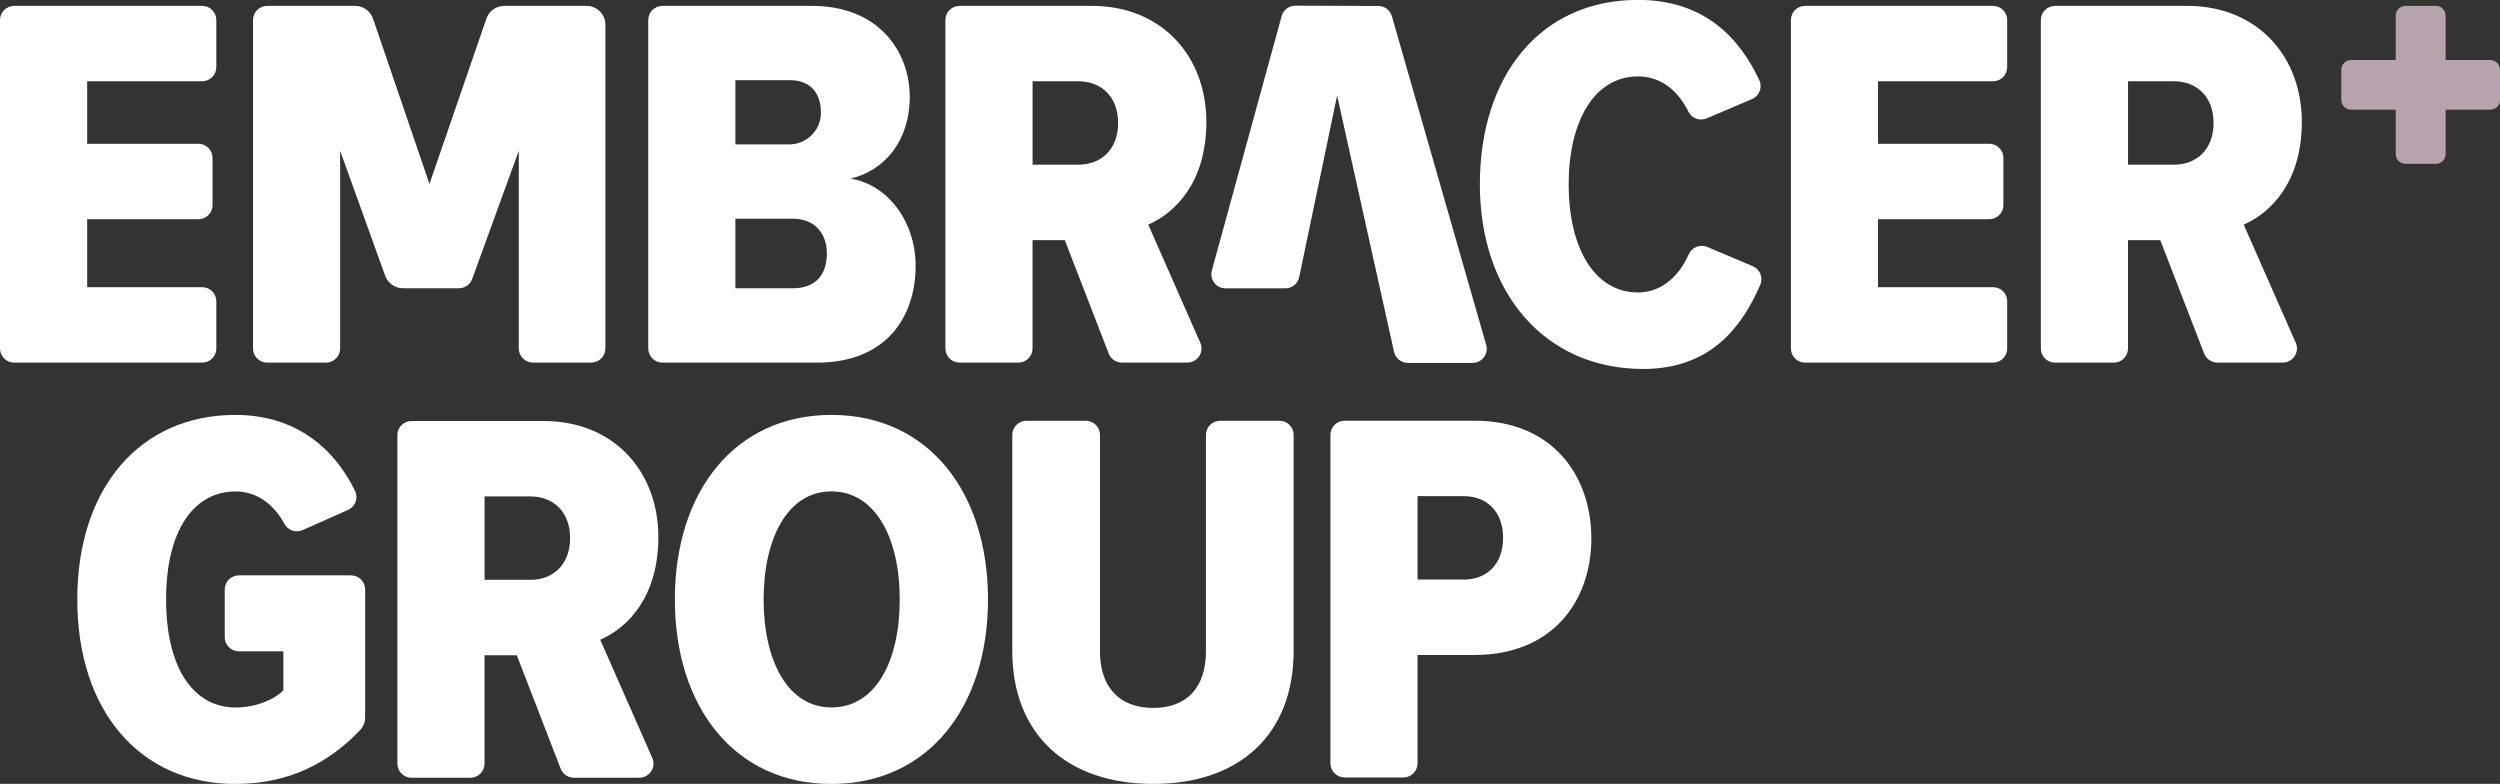
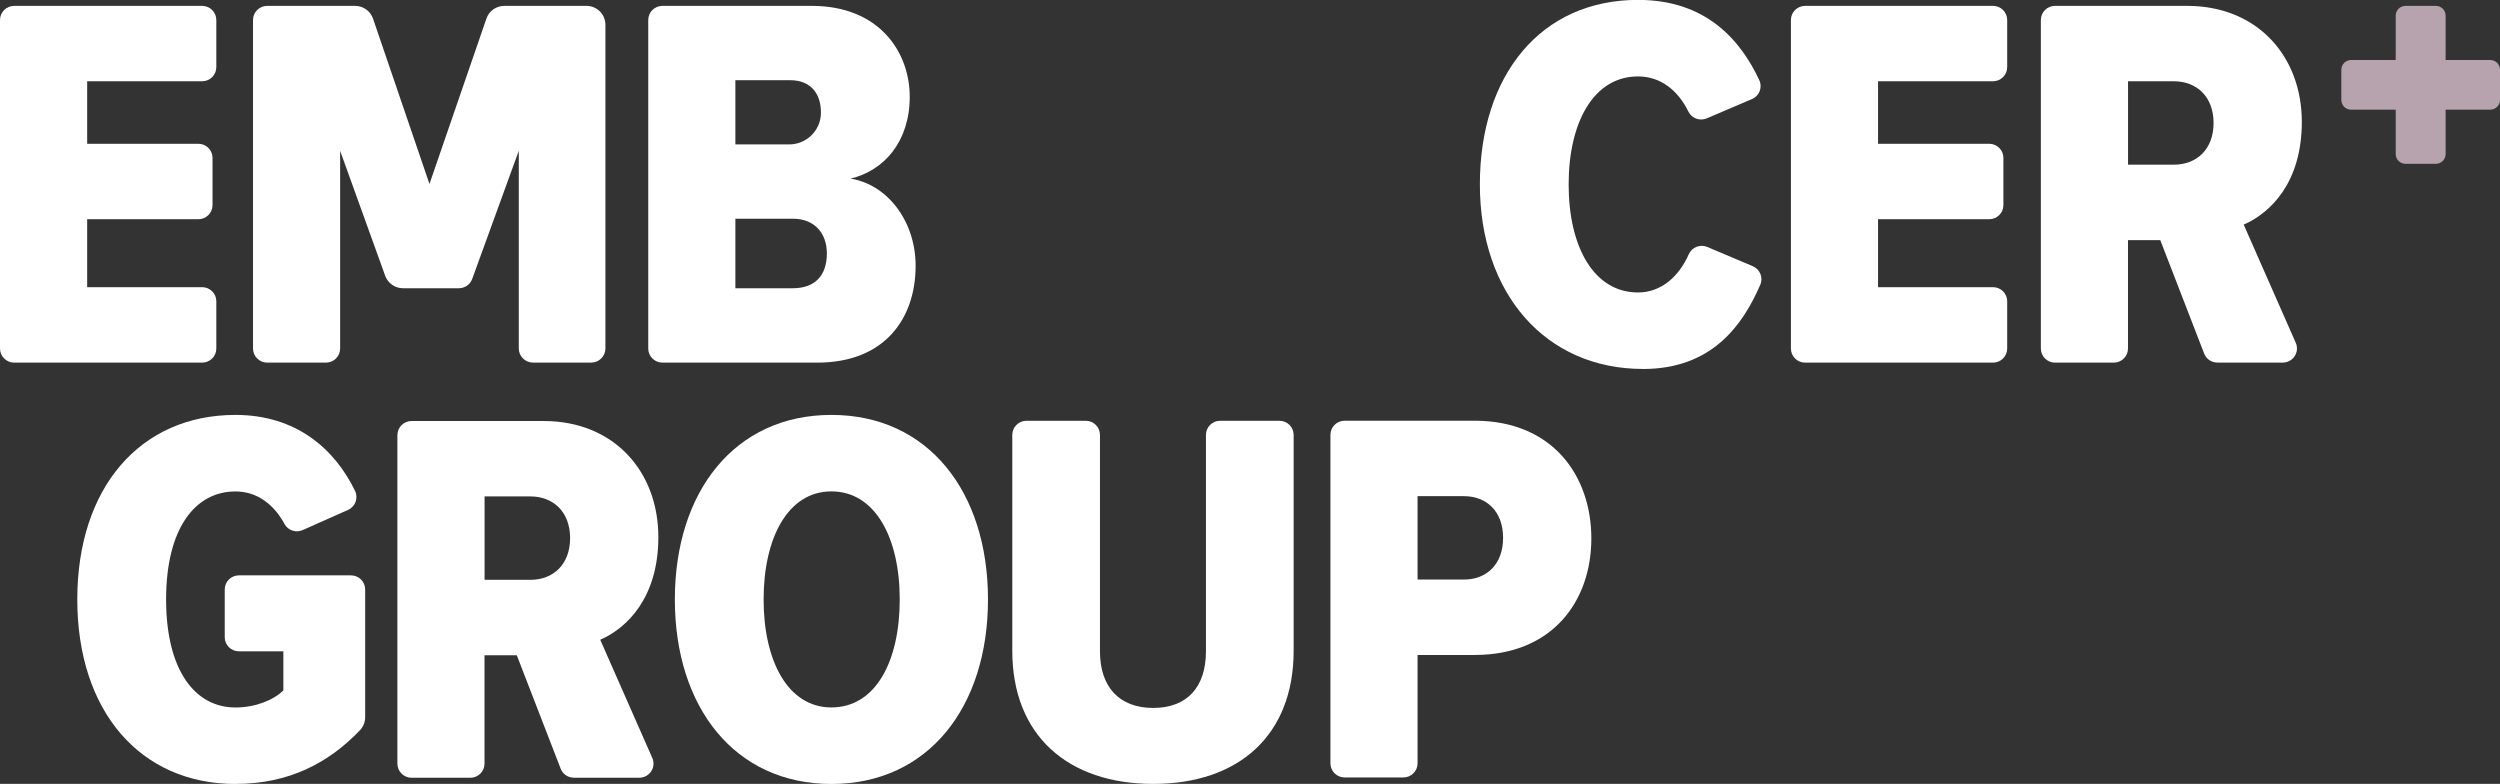
<svg xmlns="http://www.w3.org/2000/svg" width="236" height="74" viewBox="0 0 236 74" fill="none">
  <rect x="0" y="0" width="236" height="74" fill="#333333" stroke="none" />
  <g clip-path="url(#clip0_4825_59797)">
-     <path d="M122.284 0.535L130.107 0.564C130.707 0.564 131.23 0.959 131.394 1.532L140.296 32.56C140.538 33.413 139.899 34.26 139.004 34.26H132.909C132.28 34.26 131.733 33.827 131.598 33.215L126.223 9.016L122.647 26.155C122.517 26.777 121.97 27.22 121.336 27.22H115.69C114.805 27.22 114.166 26.387 114.399 25.534L120.988 1.518C121.148 0.935 121.68 0.535 122.284 0.535Z" fill="white" />
    <path d="M155.09 34.833C161.592 34.833 164.504 30.725 166.169 26.882C166.464 26.203 166.144 25.418 165.462 25.129L161.171 23.313C160.499 23.029 159.715 23.333 159.42 24.002C158.491 26.107 156.812 27.609 154.63 27.609C150.465 27.609 148.08 23.318 148.08 17.409C148.08 11.5 150.469 7.214 154.63 7.214C156.773 7.214 158.409 8.543 159.386 10.537C159.7 11.173 160.46 11.452 161.118 11.173L165.385 9.352C166.082 9.059 166.396 8.249 166.077 7.566C164.306 3.79 161.069 -0.01 154.63 -0.01C145.438 -0.01 139.7 7.108 139.7 17.409C139.7 27.71 145.898 34.828 155.09 34.828" fill="white" />
    <path d="M20.421 32.898V28.443C20.421 27.706 19.821 27.109 19.081 27.109H8.229V20.695H18.723C19.463 20.695 20.063 20.097 20.063 19.36V14.906C20.063 14.169 19.463 13.572 18.723 13.572H8.229V7.672H19.081C19.821 7.672 20.421 7.075 20.421 6.338V1.889C20.421 1.152 19.821 0.555 19.081 0.555H1.34C0.6 0.555 0 1.152 0 1.889V32.898C0 33.635 0.6 34.232 1.34 34.232H19.081C19.821 34.232 20.421 33.635 20.421 32.898Z" fill="white" />
    <path d="M57.151 32.898V2.332C57.151 1.354 56.352 0.555 55.365 0.555H47.61C46.846 0.555 46.163 1.036 45.917 1.754L40.542 17.367L35.215 1.763C34.968 1.041 34.291 0.555 33.522 0.555H25.225C24.485 0.555 23.885 1.152 23.885 1.889V32.898C23.885 33.635 24.485 34.232 25.225 34.232H30.769C31.509 34.232 32.109 33.635 32.109 32.898V14.236L36.362 26.035C36.618 26.738 37.291 27.21 38.045 27.21H43.314C43.88 27.21 44.383 26.859 44.577 26.329L48.974 14.232V32.893C48.974 33.63 49.574 34.227 50.315 34.227H55.81C56.551 34.227 57.151 33.63 57.151 32.893" fill="white" />
    <path d="M74.853 27.21H69.42V20.646H74.853C76.885 20.646 78.056 22.009 78.056 23.926C78.056 26.05 76.89 27.21 74.853 27.21ZM69.42 7.571H74.601C76.522 7.571 77.538 8.838 77.494 10.721C77.456 12.344 76.116 13.634 74.485 13.634H69.42V7.571ZM80.291 16.861C83.493 16.1 85.879 13.326 85.879 9.136C85.879 4.947 83.034 0.555 76.633 0.555H62.535C61.795 0.555 61.195 1.152 61.195 1.889V32.898C61.195 33.635 61.795 34.232 62.535 34.232H77.141C83.542 34.232 86.435 30.042 86.435 25.091C86.435 20.902 83.793 17.42 80.291 16.861Z" fill="white" />
-     <path d="M113.31 32.363L108.395 21.205C110.935 20.093 113.881 17.217 113.881 11.511C113.881 5.298 109.667 0.555 103.063 0.555H90.586C89.846 0.555 89.246 1.152 89.246 1.889V32.898C89.246 33.635 89.846 34.232 90.586 34.232H96.13C96.871 34.232 97.471 33.635 97.471 32.898V22.669H100.519L104.66 33.374C104.858 33.89 105.356 34.227 105.913 34.227H112.081C113.049 34.227 113.697 33.24 113.31 32.358M101.791 15.546H97.475V7.672H101.791C103.973 7.672 105.55 9.136 105.55 11.607C105.55 14.078 103.978 15.546 101.791 15.546Z" fill="white" />
    <path d="M22.231 74.001C27.238 74.001 31.012 72.05 33.987 68.925C34.301 68.597 34.471 68.159 34.471 67.707V55.648C34.471 54.911 33.871 54.314 33.13 54.314H22.555C21.815 54.314 21.215 54.911 21.215 55.648V60.151C21.215 60.887 21.815 61.484 22.555 61.484H26.749V65.173C25.835 66.084 24.108 66.787 22.231 66.787C18.418 66.787 15.68 63.3 15.68 56.587C15.68 49.874 18.423 46.392 22.231 46.392C24.379 46.392 25.932 47.745 26.861 49.469C27.189 50.076 27.944 50.321 28.578 50.037L32.855 48.135C33.547 47.827 33.842 47.013 33.513 46.334C31.597 42.39 27.973 39.168 22.226 39.168C13.237 39.168 7.296 46.035 7.296 56.587C7.296 67.138 13.237 74.006 22.226 74.006" fill="white" />
    <path d="M78.486 66.782C74.374 66.782 72.085 62.39 72.085 56.587C72.085 50.784 74.374 46.387 78.486 46.387C82.598 46.387 84.935 50.731 84.935 56.587C84.935 62.443 82.651 66.782 78.486 66.782ZM78.486 39.168C69.342 39.168 63.706 46.435 63.706 56.587C63.706 66.739 69.342 74.006 78.486 74.006C87.63 74.006 93.266 66.739 93.266 56.587C93.266 46.435 87.63 39.168 78.486 39.168Z" fill="white" />
    <path d="M108.864 74C116.938 74 122.12 69.406 122.12 61.43V41.055C122.12 40.318 121.52 39.721 120.78 39.721H115.182C114.442 39.721 113.842 40.318 113.842 41.055V61.479C113.842 64.859 112.067 66.829 108.864 66.829C105.661 66.829 103.837 64.859 103.837 61.479V41.055C103.837 40.318 103.237 39.721 102.497 39.721H96.9C96.159 39.721 95.56 40.318 95.56 41.055V61.43C95.56 69.41 100.789 74 108.869 74" fill="white" />
    <path d="M138.186 54.711H133.817V46.837H138.186C140.368 46.837 141.892 48.301 141.892 50.772C141.892 53.242 140.368 54.711 138.186 54.711ZM139.202 39.715H126.933C126.193 39.715 125.593 40.312 125.593 41.049V72.058C125.593 72.795 126.193 73.392 126.933 73.392H132.477C133.217 73.392 133.817 72.795 133.817 72.058V61.829H139.202C146.565 61.829 150.223 56.729 150.223 50.825C150.223 44.921 146.565 39.715 139.202 39.715Z" fill="white" />
    <path d="M61.578 71.553L56.662 60.394C59.202 59.282 62.148 56.407 62.148 50.7C62.148 44.488 57.935 39.744 51.331 39.744H38.854C38.114 39.744 37.514 40.341 37.514 41.078V72.087C37.514 72.824 38.114 73.421 38.854 73.421H44.398C45.138 73.421 45.738 72.824 45.738 72.087V61.858H48.786L52.927 72.564C53.126 73.079 53.624 73.416 54.18 73.416H60.349C61.316 73.416 61.965 72.429 61.578 71.548M50.059 54.736H45.743V46.862H50.059C52.24 46.862 53.818 48.326 53.818 50.797C53.818 53.267 52.245 54.736 50.059 54.736Z" fill="white" />
    <path d="M189.479 32.898V28.443C189.479 27.706 188.879 27.109 188.139 27.109H177.287V20.695H187.781C188.521 20.695 189.121 20.097 189.121 19.36V14.906C189.121 14.169 188.521 13.572 187.781 13.572H177.287V7.672H188.139C188.879 7.672 189.479 7.075 189.479 6.338V1.889C189.479 1.152 188.879 0.555 188.139 0.555H170.403C169.662 0.555 169.062 1.152 169.062 1.889V32.898C169.062 33.635 169.662 34.232 170.403 34.232H188.139C188.879 34.232 189.479 33.635 189.479 32.898Z" fill="white" />
    <path d="M216.721 32.363L211.806 21.205C214.346 20.093 217.292 17.217 217.292 11.511C217.292 5.298 213.078 0.555 206.474 0.555H193.997C193.257 0.555 192.657 1.152 192.657 1.889V32.898C192.657 33.635 193.257 34.232 193.997 34.232H199.542C200.282 34.232 200.882 33.635 200.882 32.898V22.669H203.93L208.071 33.374C208.269 33.89 208.768 34.227 209.324 34.227H215.492C216.46 34.227 217.108 33.24 216.721 32.358M205.202 15.546H200.887V7.672H205.202C207.384 7.672 208.961 9.136 208.961 11.607C208.961 14.078 207.389 15.546 205.202 15.546Z" fill="white" />
    <path d="M235.076 5.664H230.867V1.475C230.867 0.964 230.451 0.555 229.943 0.555H227.079C226.566 0.555 226.155 0.969 226.155 1.475V5.664H221.946C221.433 5.664 221.021 6.078 221.021 6.584V9.435C221.021 9.946 221.438 10.355 221.946 10.355H226.155V14.545C226.155 15.055 226.571 15.464 227.079 15.464H229.943C230.455 15.464 230.867 15.05 230.867 14.545V10.355H235.076C235.589 10.355 236 9.941 236 9.435V6.584C236 6.074 235.584 5.664 235.076 5.664Z" fill="#B6A3AE" />
  </g>
  <defs>
    <clipPath id="clip0_4825_59797">
      <rect width="236" height="74" fill="white" />
    </clipPath>
  </defs>
</svg>